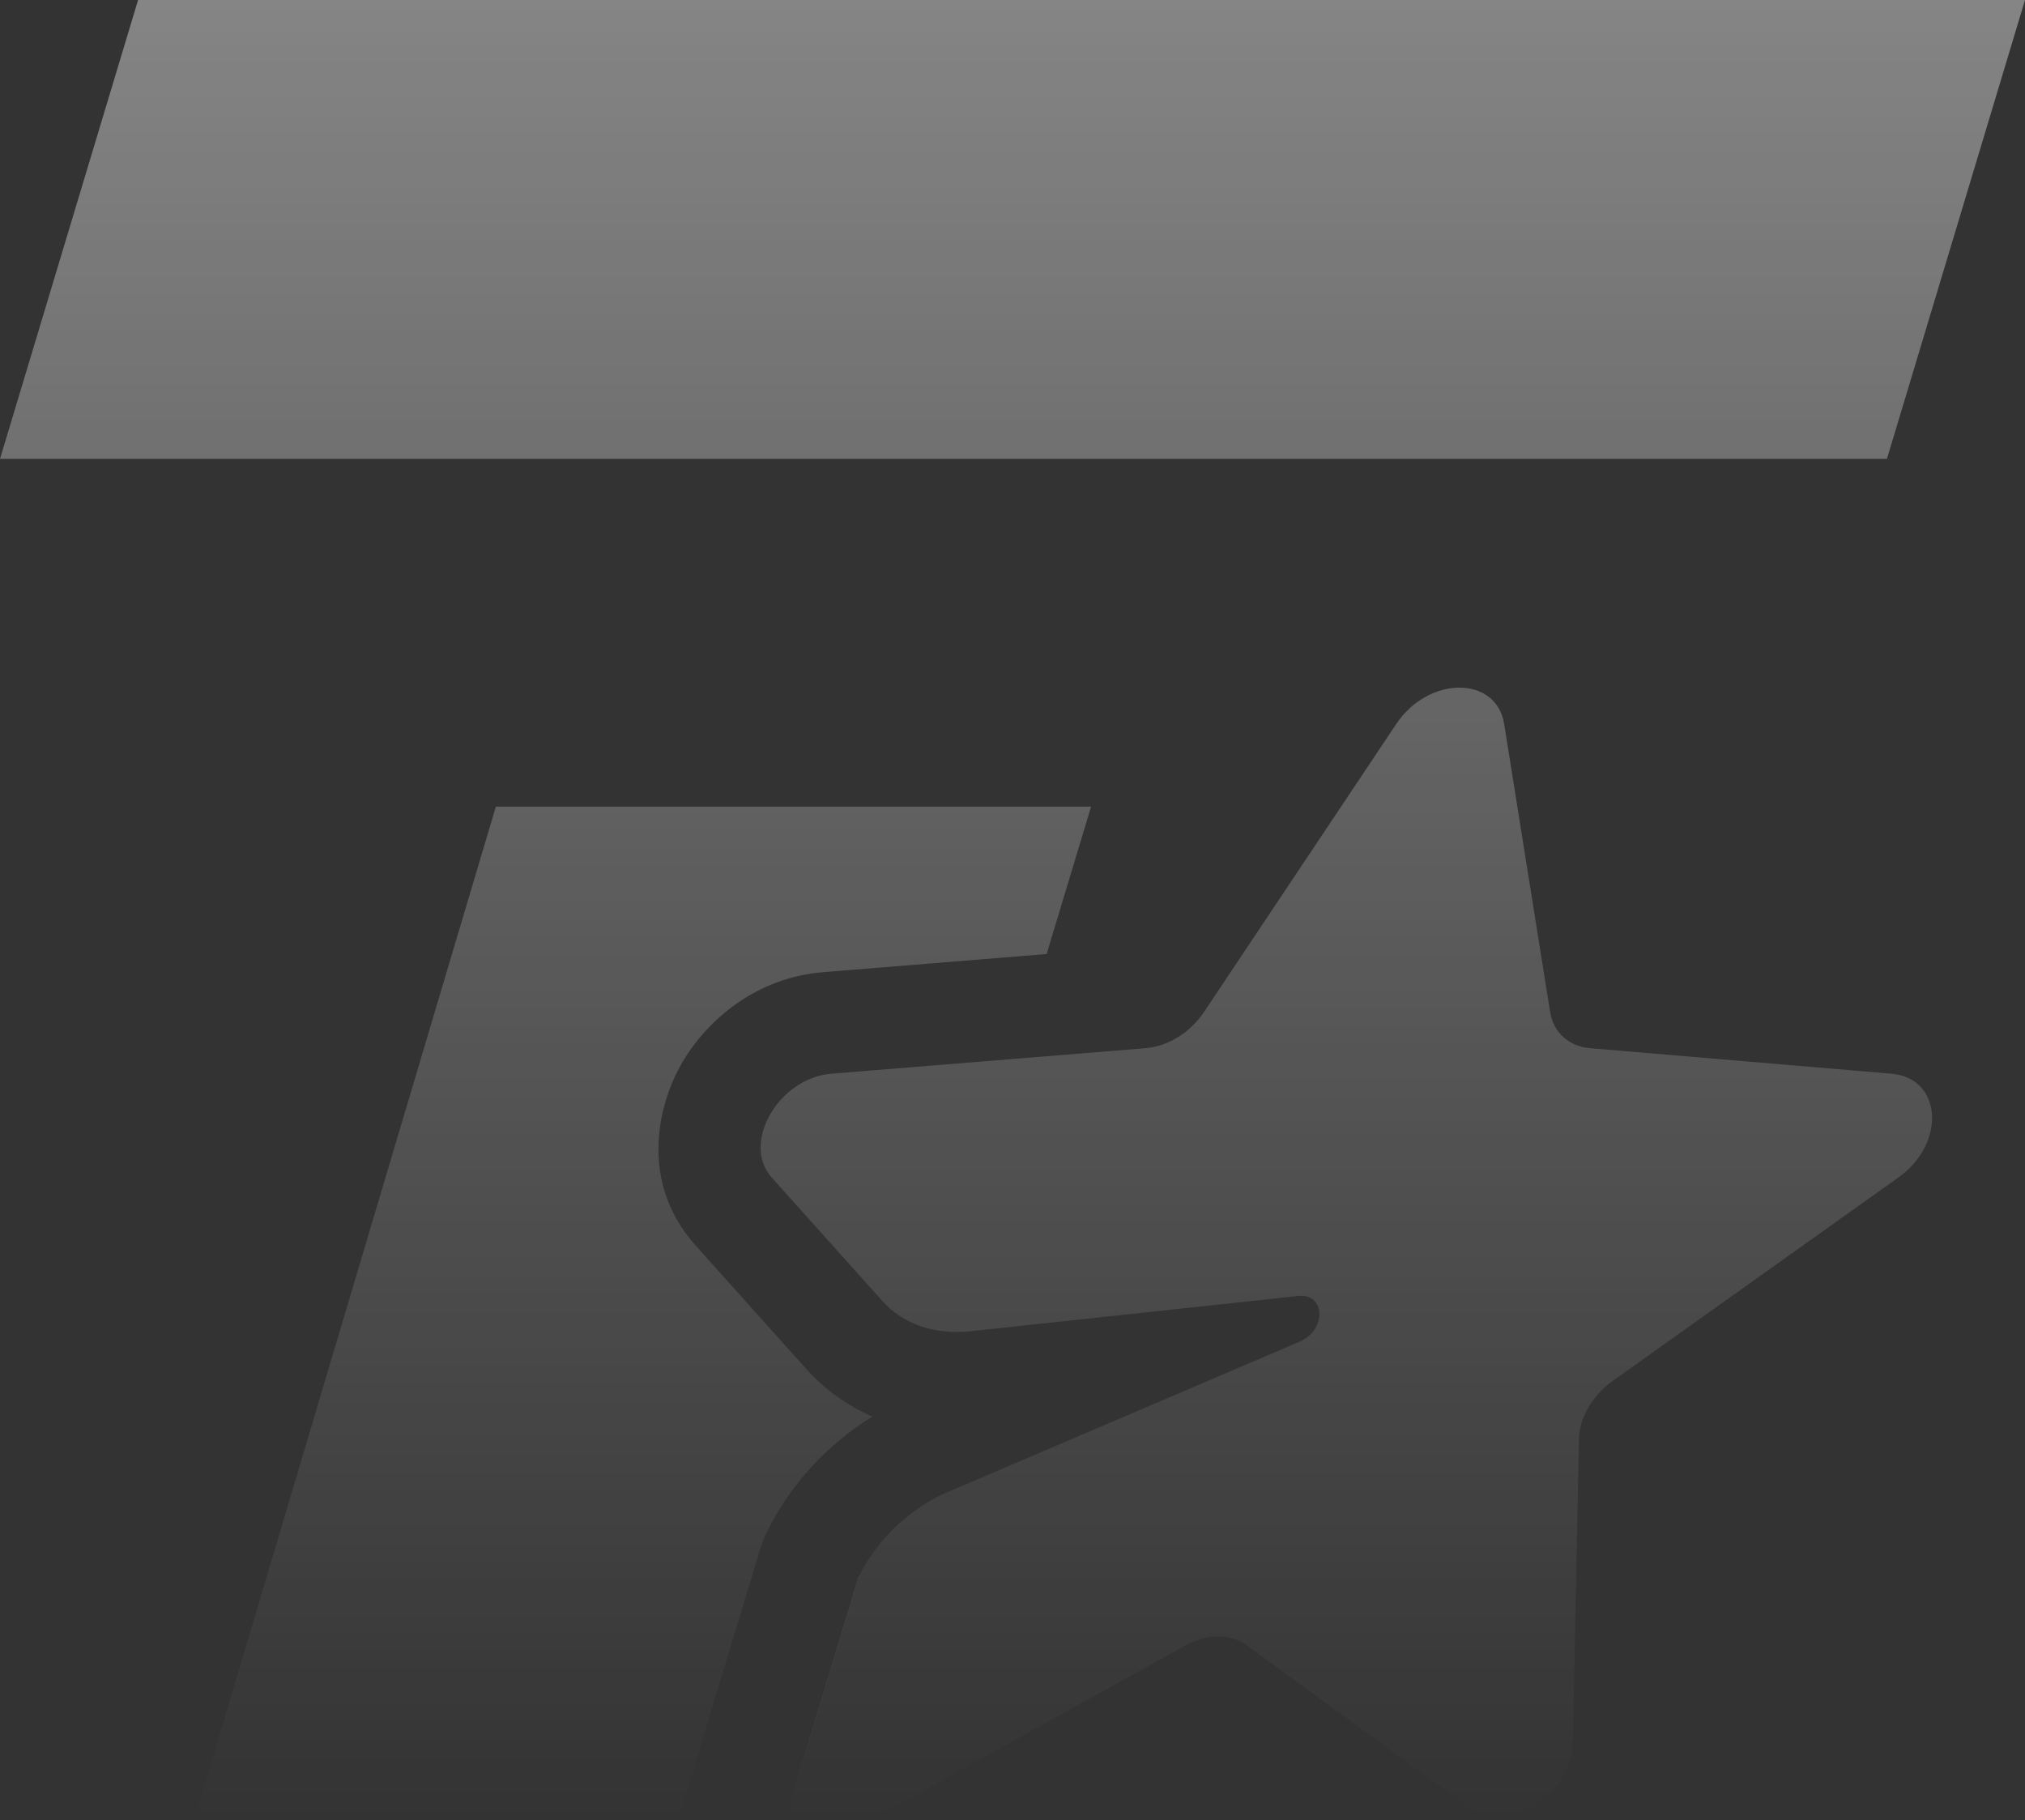
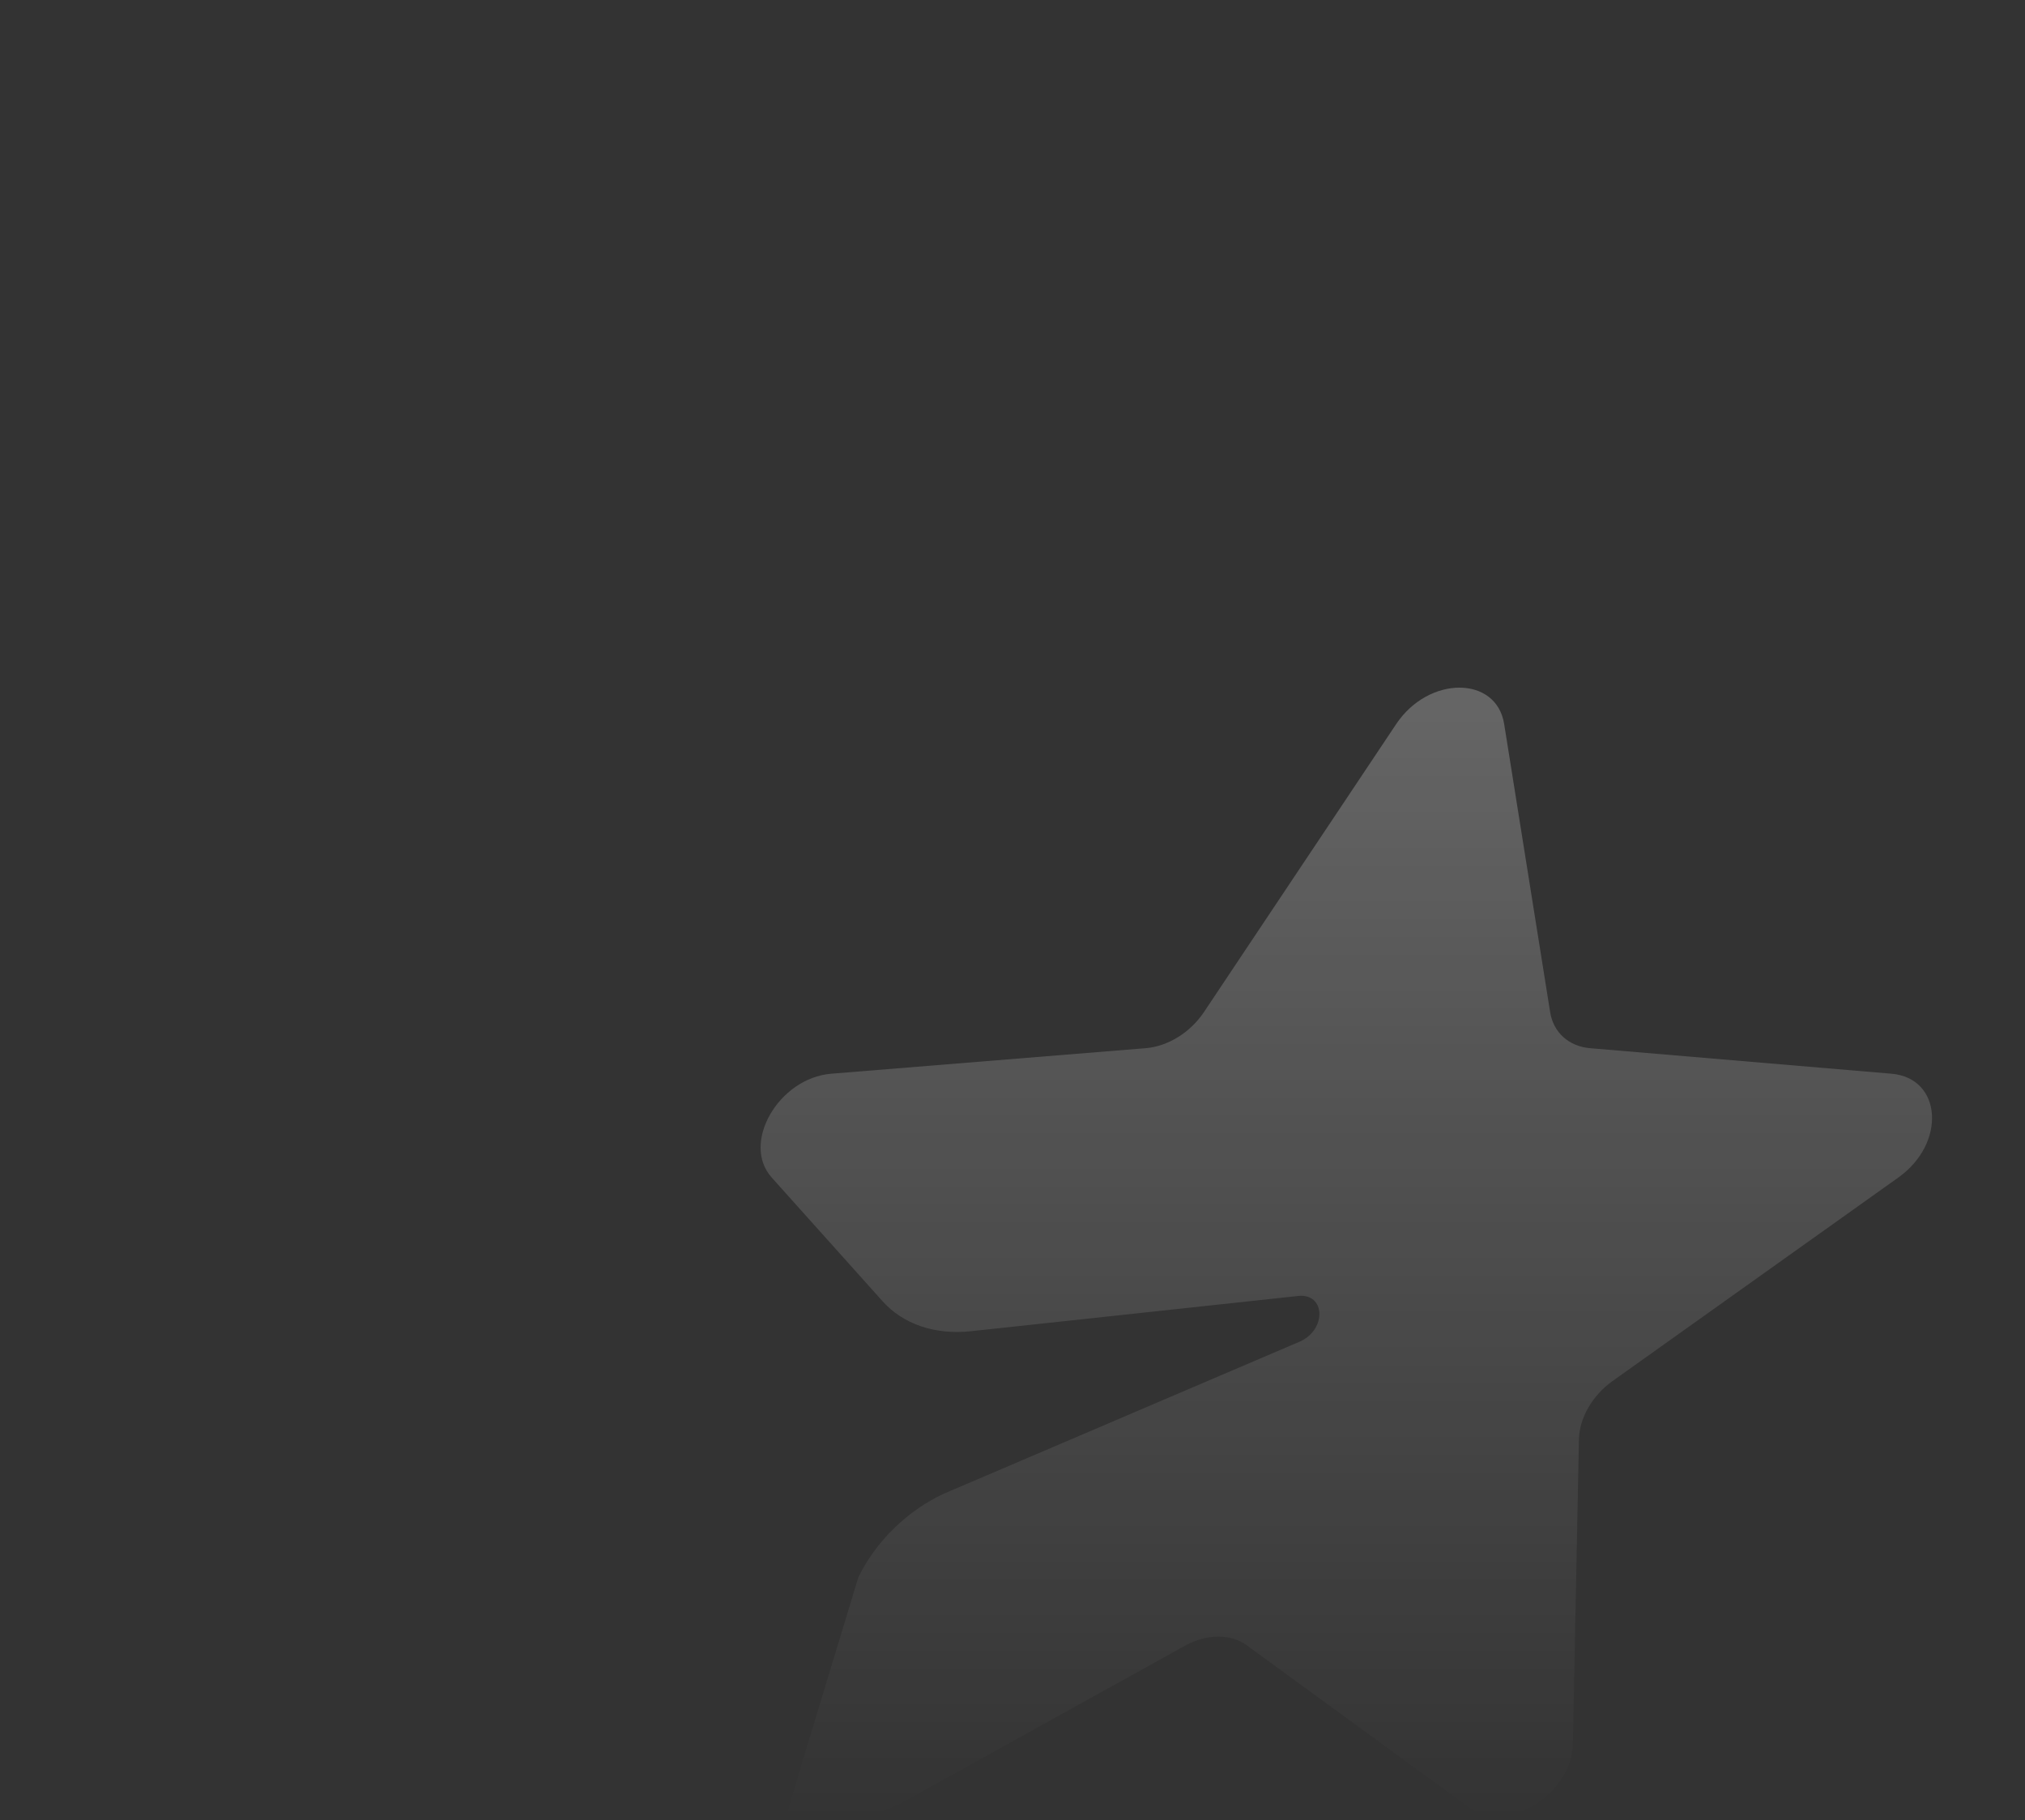
<svg xmlns="http://www.w3.org/2000/svg" width="653" height="587" viewBox="0 0 653 587" fill="none">
  <rect x="0" y="0" width="653" height="587" fill="#333333" stroke="none" />
  <g style="mix-blend-mode:hard-light">
-     <path d="M44.523 0H653L608.477 147.982H0L44.523 0Z" fill="url(#paint0_linear_10652_522)" fill-opacity="0.5" />
-     <path d="M612.174 379.712L519.997 445.364C516.796 447.64 514.091 450.603 512.179 453.927C510.267 457.251 509.222 460.809 509.157 464.209L507.203 562.192C506.862 578.672 485.863 591.676 473.788 582.88L402.001 530.553C396.918 526.846 389.358 526.846 382.402 530.553L292.125 580.614C284.616 584.778 276.468 587 268.71 587H253.136L260.544 562.192L276.776 508.692C279.559 502.97 283.451 497.602 288.189 492.953C292.927 488.304 298.401 484.48 304.241 481.742L419.359 432.55C427.888 428.543 427.323 416.991 418.645 417.923L313.083 429.294C307.378 429.914 301.902 429.373 296.995 427.702C292.089 426.032 287.857 423.269 284.564 419.586L248.833 379.712C238.941 368.681 251.045 347.632 268.082 346.249L369.426 338.024C372.944 337.741 376.56 336.504 379.879 334.448C383.197 332.393 386.09 329.599 388.239 326.372L450.245 233.479C460.675 217.85 482.553 217.85 485.045 233.479L499.87 326.372C500.38 329.599 501.853 332.393 504.128 334.448C506.403 336.504 509.391 337.741 512.765 338.024L609.921 346.249C626.266 347.632 627.678 368.681 612.174 379.712Z" fill="url(#paint1_linear_10652_522)" fill-opacity="0.5" />
-     <path d="M277.041 508.158L253.276 586.958H253.149L260.544 562.192L276.776 508.692C276.863 508.513 276.952 508.335 277.041 508.158Z" fill="url(#paint2_linear_10652_522)" fill-opacity="0.5" />
-     <path d="M220.192 586.958C220.196 583.834 220.647 580.691 221.562 577.626L229.012 552.679L245.244 499.179C245.746 497.525 246.378 495.913 247.134 494.359C251.628 485.118 257.776 476.709 265.082 469.54C269.986 464.728 275.438 460.447 281.307 456.833C273.29 453.329 265.998 448.179 259.988 441.462L224.276 401.608C206.301 381.554 211.9 356.724 219.782 343.02C228.026 328.685 244.088 315.238 265.41 313.508L337.507 307.656L351.842 260.126H159.899L62.642 586.958H220.192Z" fill="url(#paint3_linear_10652_522)" fill-opacity="0.5" />
+     <path d="M612.174 379.712L519.997 445.364C516.796 447.64 514.091 450.603 512.179 453.927C510.267 457.251 509.222 460.809 509.157 464.209L507.203 562.192C506.862 578.672 485.863 591.676 473.788 582.88L402.001 530.553C396.918 526.846 389.358 526.846 382.402 530.553L292.125 580.614C284.616 584.778 276.468 587 268.71 587H253.136L260.544 562.192L276.776 508.692C279.559 502.97 283.451 497.602 288.189 492.953C292.927 488.304 298.401 484.48 304.241 481.742L419.359 432.55C427.888 428.543 427.323 416.991 418.645 417.923L313.083 429.294C307.378 429.914 301.902 429.373 296.995 427.702C292.089 426.032 287.857 423.269 284.564 419.586L248.833 379.712C238.941 368.681 251.045 347.632 268.082 346.249L369.426 338.024C372.944 337.741 376.56 336.504 379.879 334.448C383.197 332.393 386.09 329.599 388.239 326.372L450.245 233.479C460.675 217.85 482.553 217.85 485.045 233.479L499.87 326.372C500.38 329.599 501.853 332.393 504.128 334.448C506.403 336.504 509.391 337.741 512.765 338.024L609.921 346.249C626.266 347.632 627.678 368.681 612.174 379.712" fill="url(#paint1_linear_10652_522)" fill-opacity="0.5" />
  </g>
  <defs>
    <linearGradient id="paint0_linear_10652_522" x1="326.5" y1="0" x2="326.5" y2="587" gradientUnits="userSpaceOnUse">
      <stop stop-color="white" stop-opacity="0.8" />
      <stop offset="1" stop-color="white" stop-opacity="0" />
    </linearGradient>
    <linearGradient id="paint1_linear_10652_522" x1="326.5" y1="0" x2="326.5" y2="587" gradientUnits="userSpaceOnUse">
      <stop stop-color="white" stop-opacity="0.8" />
      <stop offset="1" stop-color="white" stop-opacity="0" />
    </linearGradient>
    <linearGradient id="paint2_linear_10652_522" x1="326.5" y1="0" x2="326.5" y2="587" gradientUnits="userSpaceOnUse">
      <stop stop-color="white" stop-opacity="0.8" />
      <stop offset="1" stop-color="white" stop-opacity="0" />
    </linearGradient>
    <linearGradient id="paint3_linear_10652_522" x1="326.5" y1="0" x2="326.5" y2="587" gradientUnits="userSpaceOnUse">
      <stop stop-color="white" stop-opacity="0.8" />
      <stop offset="1" stop-color="white" stop-opacity="0" />
    </linearGradient>
  </defs>
</svg>